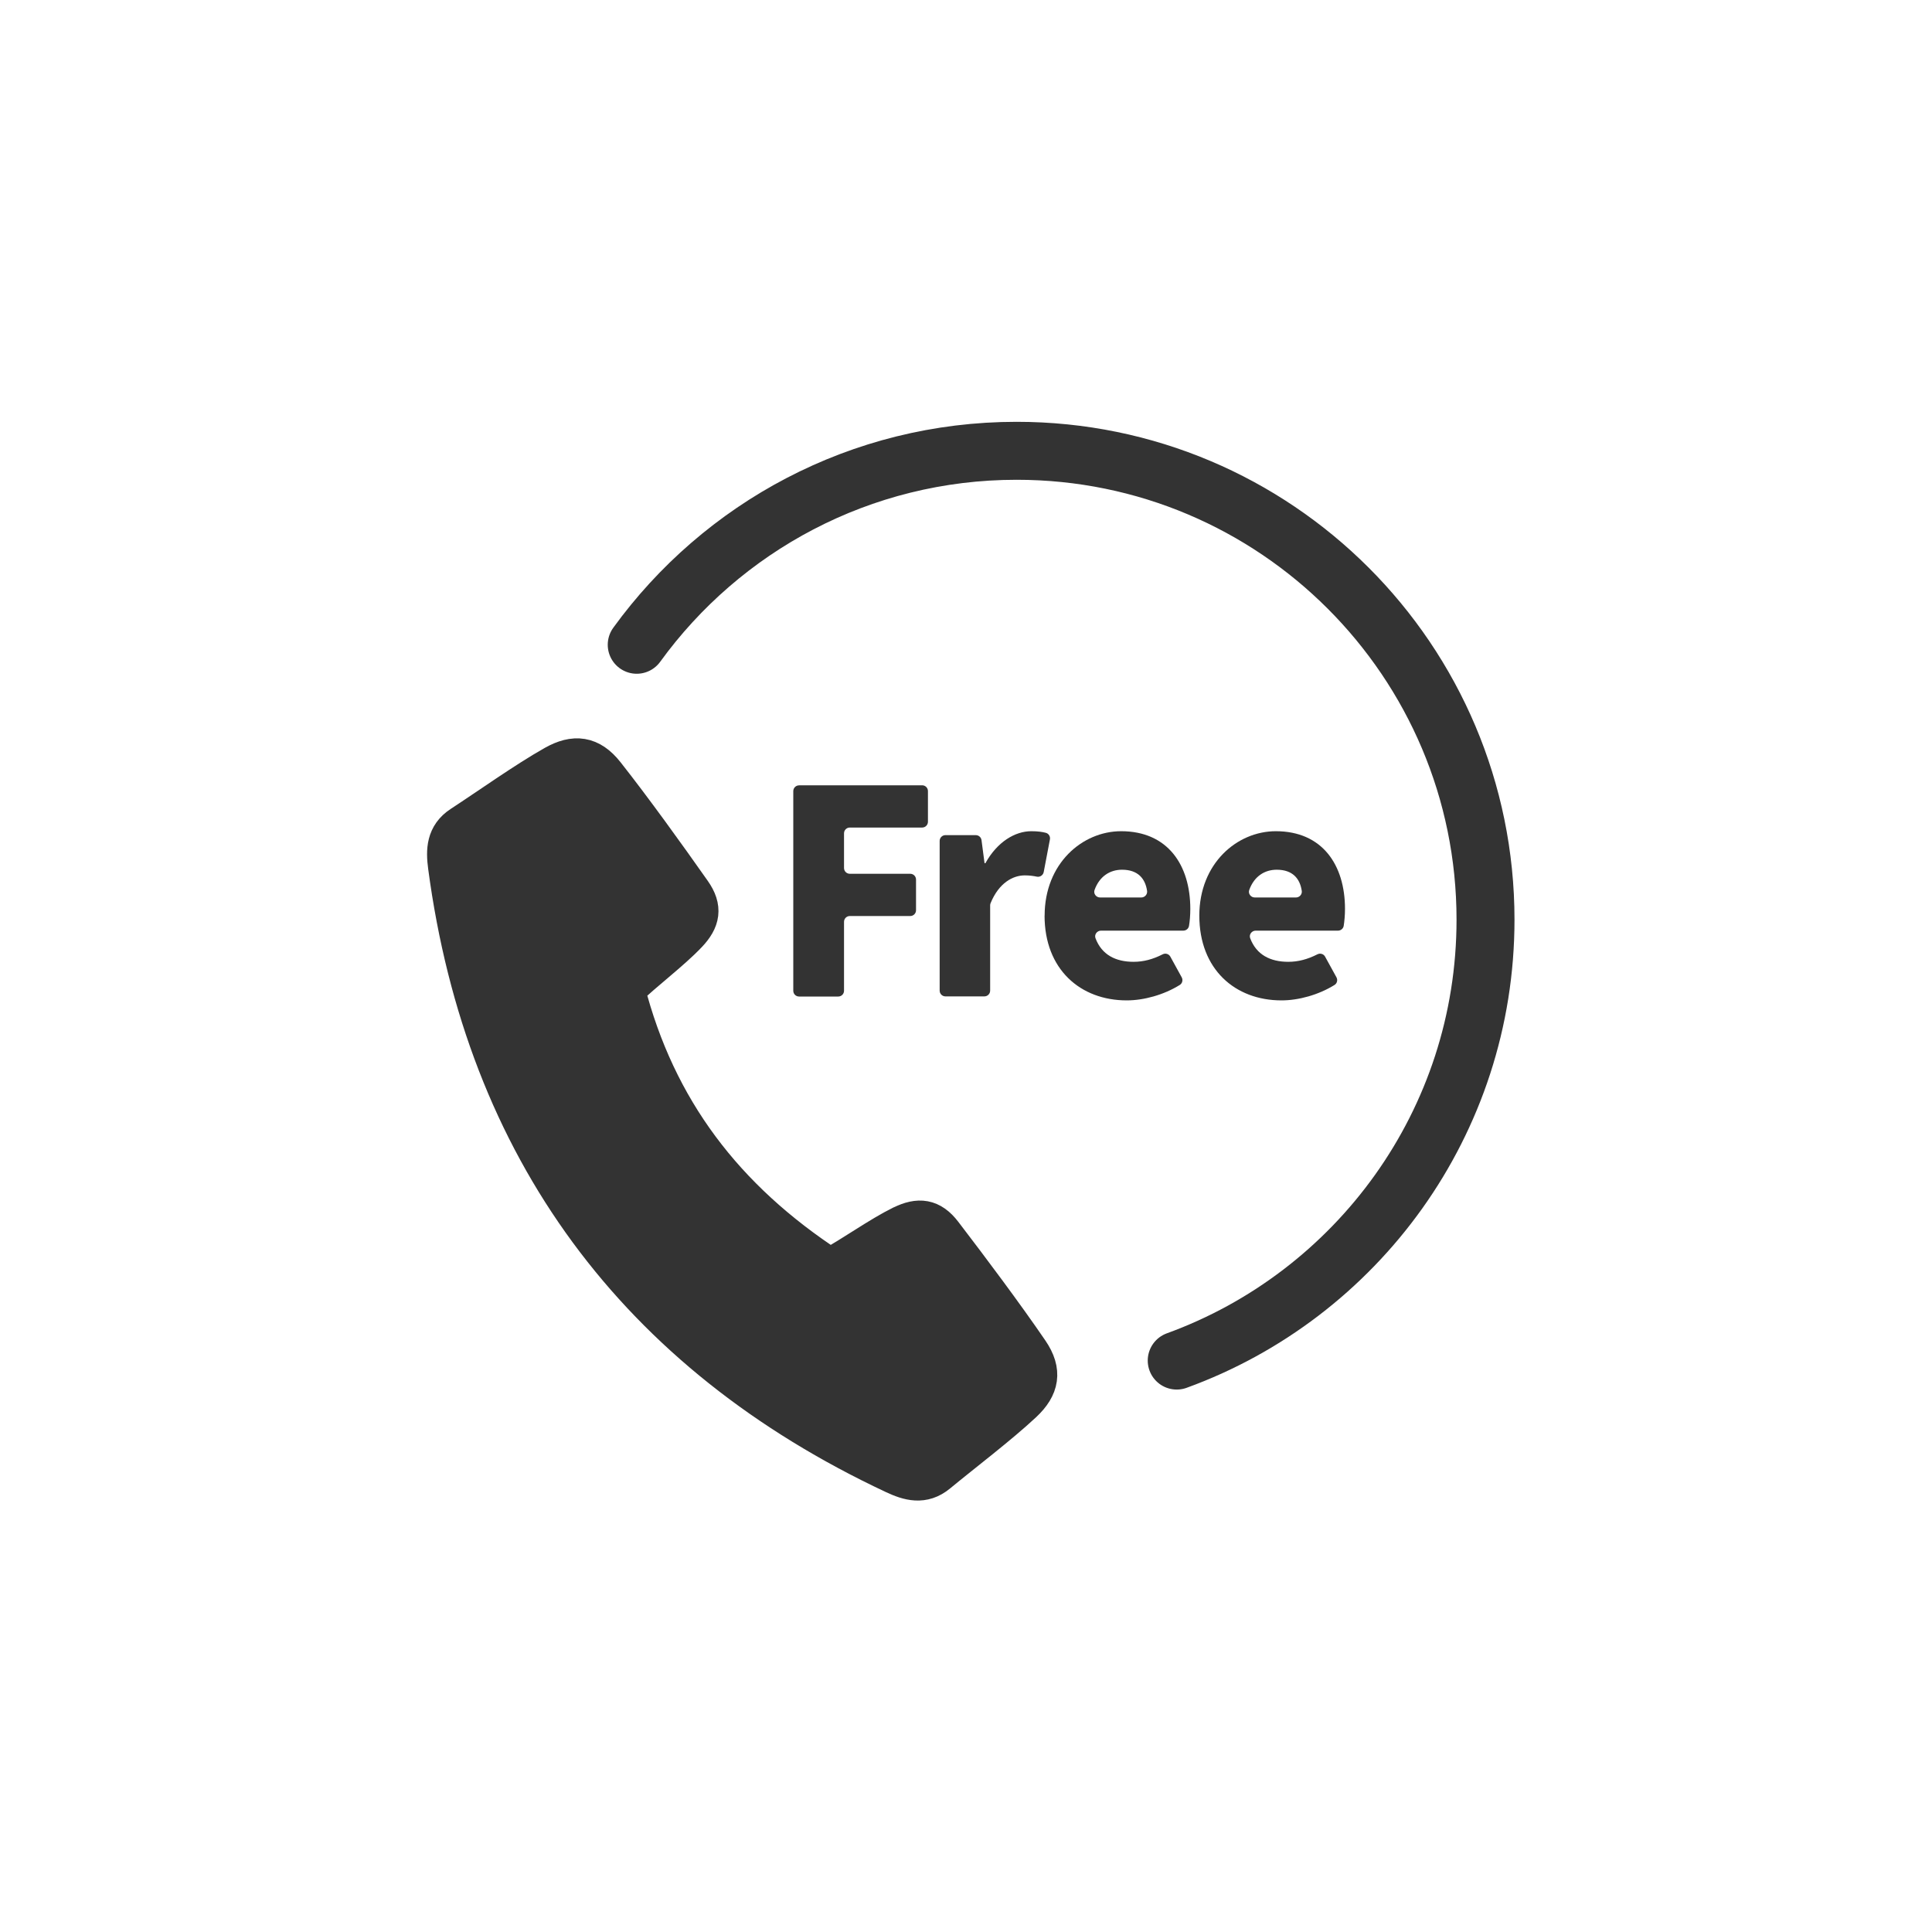
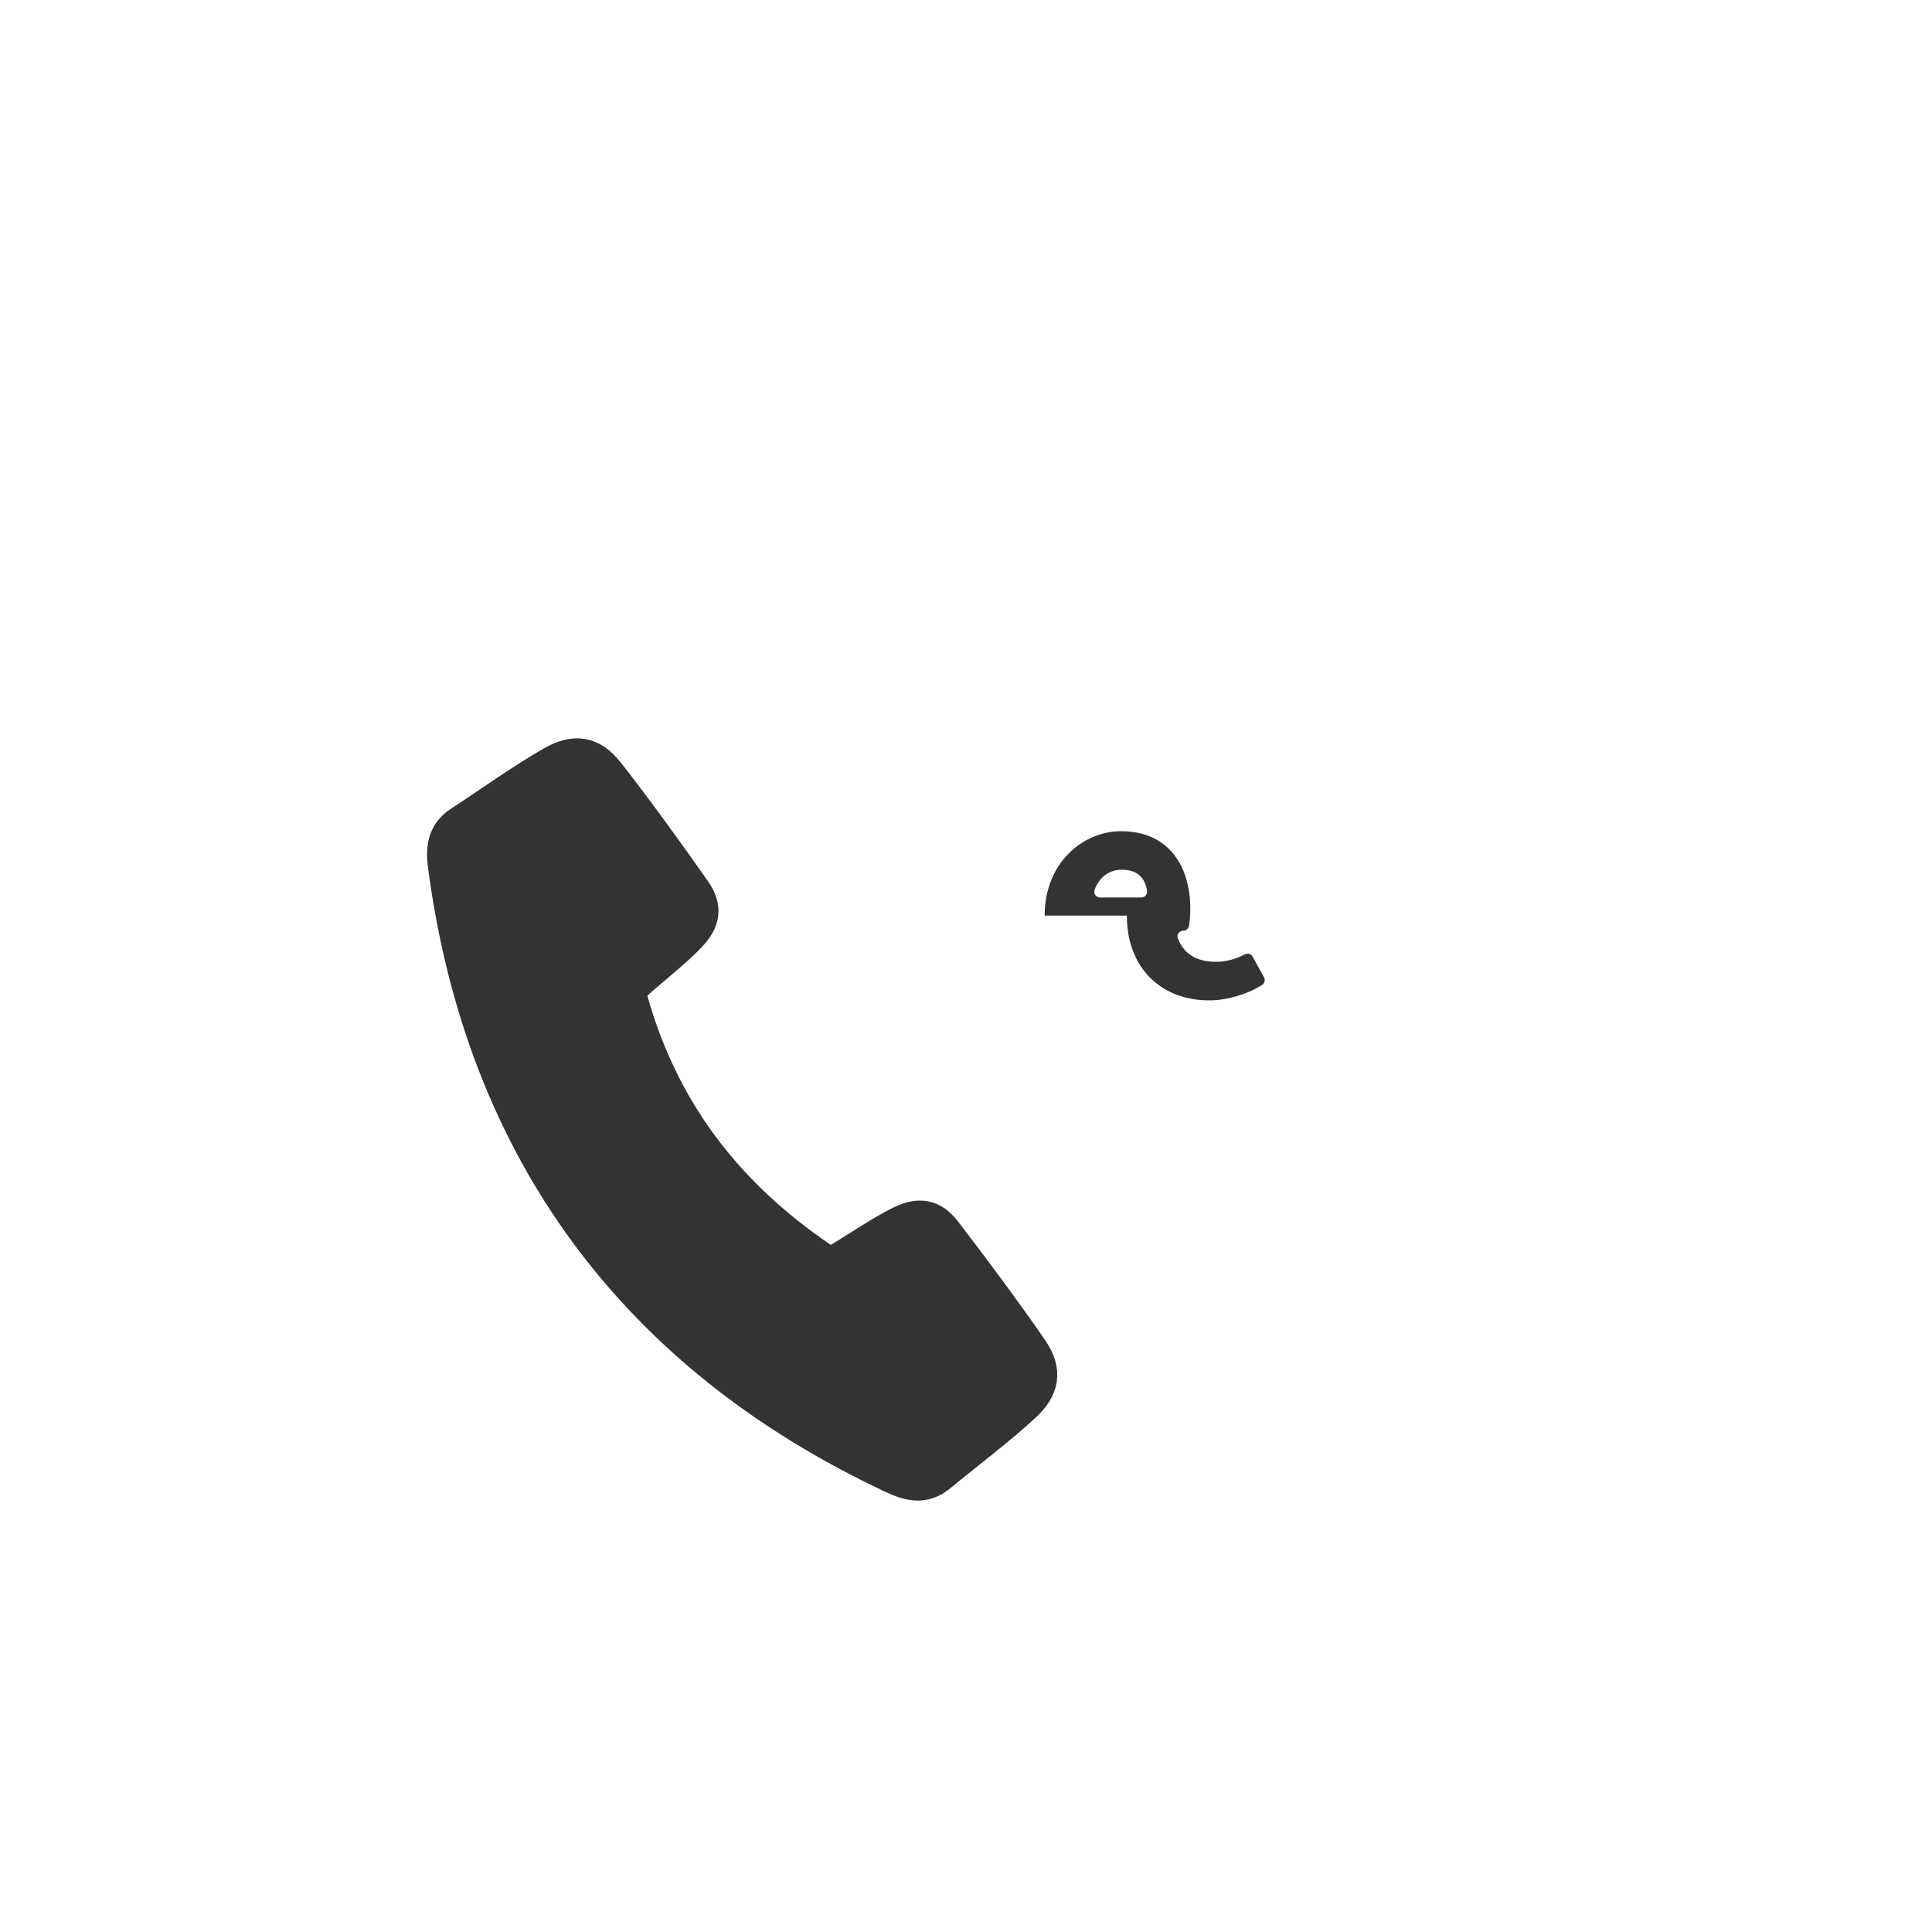
<svg xmlns="http://www.w3.org/2000/svg" id="_レイヤー_1" data-name="レイヤー_1" width="300" height="300" version="1.1" viewBox="0 0 300 300">
  <defs>
    <style>
      .st0 {
        stroke-width: 6px;
      }

      .st0, .st1 {
        stroke: #333;
        stroke-linecap: round;
        stroke-linejoin: round;
      }

      .st0, .st2 {
        fill: #333;
      }

      .st1 {
        fill: none;
        stroke-width: 9px;
      }
    </style>
  </defs>
-   <path class="st1" d="M98.87,100.12c13.23-18.25,34.73-30.12,58.99-30.12,40.21,0,72.81,32.6,72.81,72.81,0,31.48-19.98,58.3-47.95,68.46" />
  <g>
-     <path class="st2" d="M124.08,121.94h19.11c.5,0,.9.4.9.9v4.76c0,.5-.4.9-.9.9h-11.23c-.5,0-.9.4-.9.9v5.38c0,.5.4.9.9.9h9.38c.5,0,.9.4.9.9v4.76c0,.5-.4.9-.9.9h-9.38c-.5,0-.9.4-.9.9v10.7c0,.5-.4.9-.9.9h-6.08c-.5,0-.9-.4-.9-.9v-30.99c0-.5.4-.9.9-.9Z" />
-     <path class="st2" d="M146.83,129.68h4.69c.45,0,.83.33.89.78l.47,3.58h.13c1.85-3.34,4.62-4.97,7.13-4.97.99,0,1.69.1,2.26.25.45.12.72.58.63,1.03l-.96,5.05c-.09.49-.57.83-1.06.73-.58-.12-1.15-.2-1.89-.2-1.82,0-4.01,1.15-5.3,4.31-.05.11-.07.24-.07.36v13.22c0,.5-.4.9-.9.9h-6.04c-.5,0-.9-.4-.9-.9v-23.24c0-.5.4-.9.9-.9Z" />
-     <path class="st2" d="M162.21,142.18c0-8.1,5.85-13.11,11.88-13.11,7.22,0,10.74,5.24,10.74,12.06,0,.98-.08,1.93-.2,2.63-.07.44-.45.75-.89.75h-12.78c-.61,0-1.07.61-.85,1.18.97,2.58,3.14,3.66,5.91,3.66,1.55,0,3-.39,4.51-1.16.43-.22.95-.08,1.19.34l1.77,3.22c.23.41.11.94-.29,1.19-2.49,1.55-5.59,2.4-8.24,2.4-7.22,0-12.76-4.84-12.76-13.16ZM177.22,139.36c.54,0,.97-.48.9-1.01-.28-1.94-1.44-3.3-3.89-3.3-1.85,0-3.5,1-4.27,3.15-.2.57.25,1.16.86,1.16h6.41Z" />
-     <path class="st2" d="M186.23,142.18c0-8.1,5.85-13.11,11.88-13.11,7.22,0,10.74,5.24,10.74,12.06,0,.98-.09,1.93-.2,2.63-.07.44-.45.75-.89.75h-12.78c-.61,0-1.07.61-.85,1.18.97,2.58,3.14,3.66,5.91,3.66,1.55,0,3-.39,4.52-1.16.43-.22.95-.08,1.19.34l1.77,3.22c.23.41.11.94-.29,1.19-2.49,1.55-5.59,2.4-8.24,2.4-7.22,0-12.76-4.84-12.76-13.16ZM201.24,139.36c.54,0,.97-.48.9-1.01-.28-1.94-1.44-3.3-3.89-3.3-1.85,0-3.5,1-4.27,3.15-.2.57.25,1.16.86,1.16h6.41Z" />
+     <path class="st2" d="M162.21,142.18c0-8.1,5.85-13.11,11.88-13.11,7.22,0,10.74,5.24,10.74,12.06,0,.98-.08,1.93-.2,2.63-.07.44-.45.75-.89.75c-.61,0-1.07.61-.85,1.18.97,2.58,3.14,3.66,5.91,3.66,1.55,0,3-.39,4.51-1.16.43-.22.95-.08,1.19.34l1.77,3.22c.23.41.11.94-.29,1.19-2.49,1.55-5.59,2.4-8.24,2.4-7.22,0-12.76-4.84-12.76-13.16ZM177.22,139.36c.54,0,.97-.48.9-1.01-.28-1.94-1.44-3.3-3.89-3.3-1.85,0-3.5,1-4.27,3.15-.2.57.25,1.16.86,1.16h6.41Z" />
  </g>
  <path class="st0" d="M140.03,190.2c-3.49,1.72-7.55,4.67-11.15,6.63-16.29-10.63-26.94-24.51-31.73-43.19,2.94-2.85,6.98-5.83,9.66-8.65,2.02-2.13,2.38-4.01.64-6.48-4.05-5.76-9.14-12.83-13.46-18.31-2.32-2.94-4.79-3.22-7.93-1.45-4.44,2.5-10.17,6.59-14.42,9.36-2.46,1.6-2.51,3.93-2.18,6.41,5.84,43.81,29.39,75.7,69.39,94.46,2.27,1.06,4.5,1.71,6.77-.17,3.91-3.23,9.52-7.48,13.24-10.96,2.63-2.47,3.1-4.91.99-8-3.94-5.76-9.16-12.73-13.44-18.32-1.84-2.4-3.74-2.62-6.38-1.32Z" />
</svg>